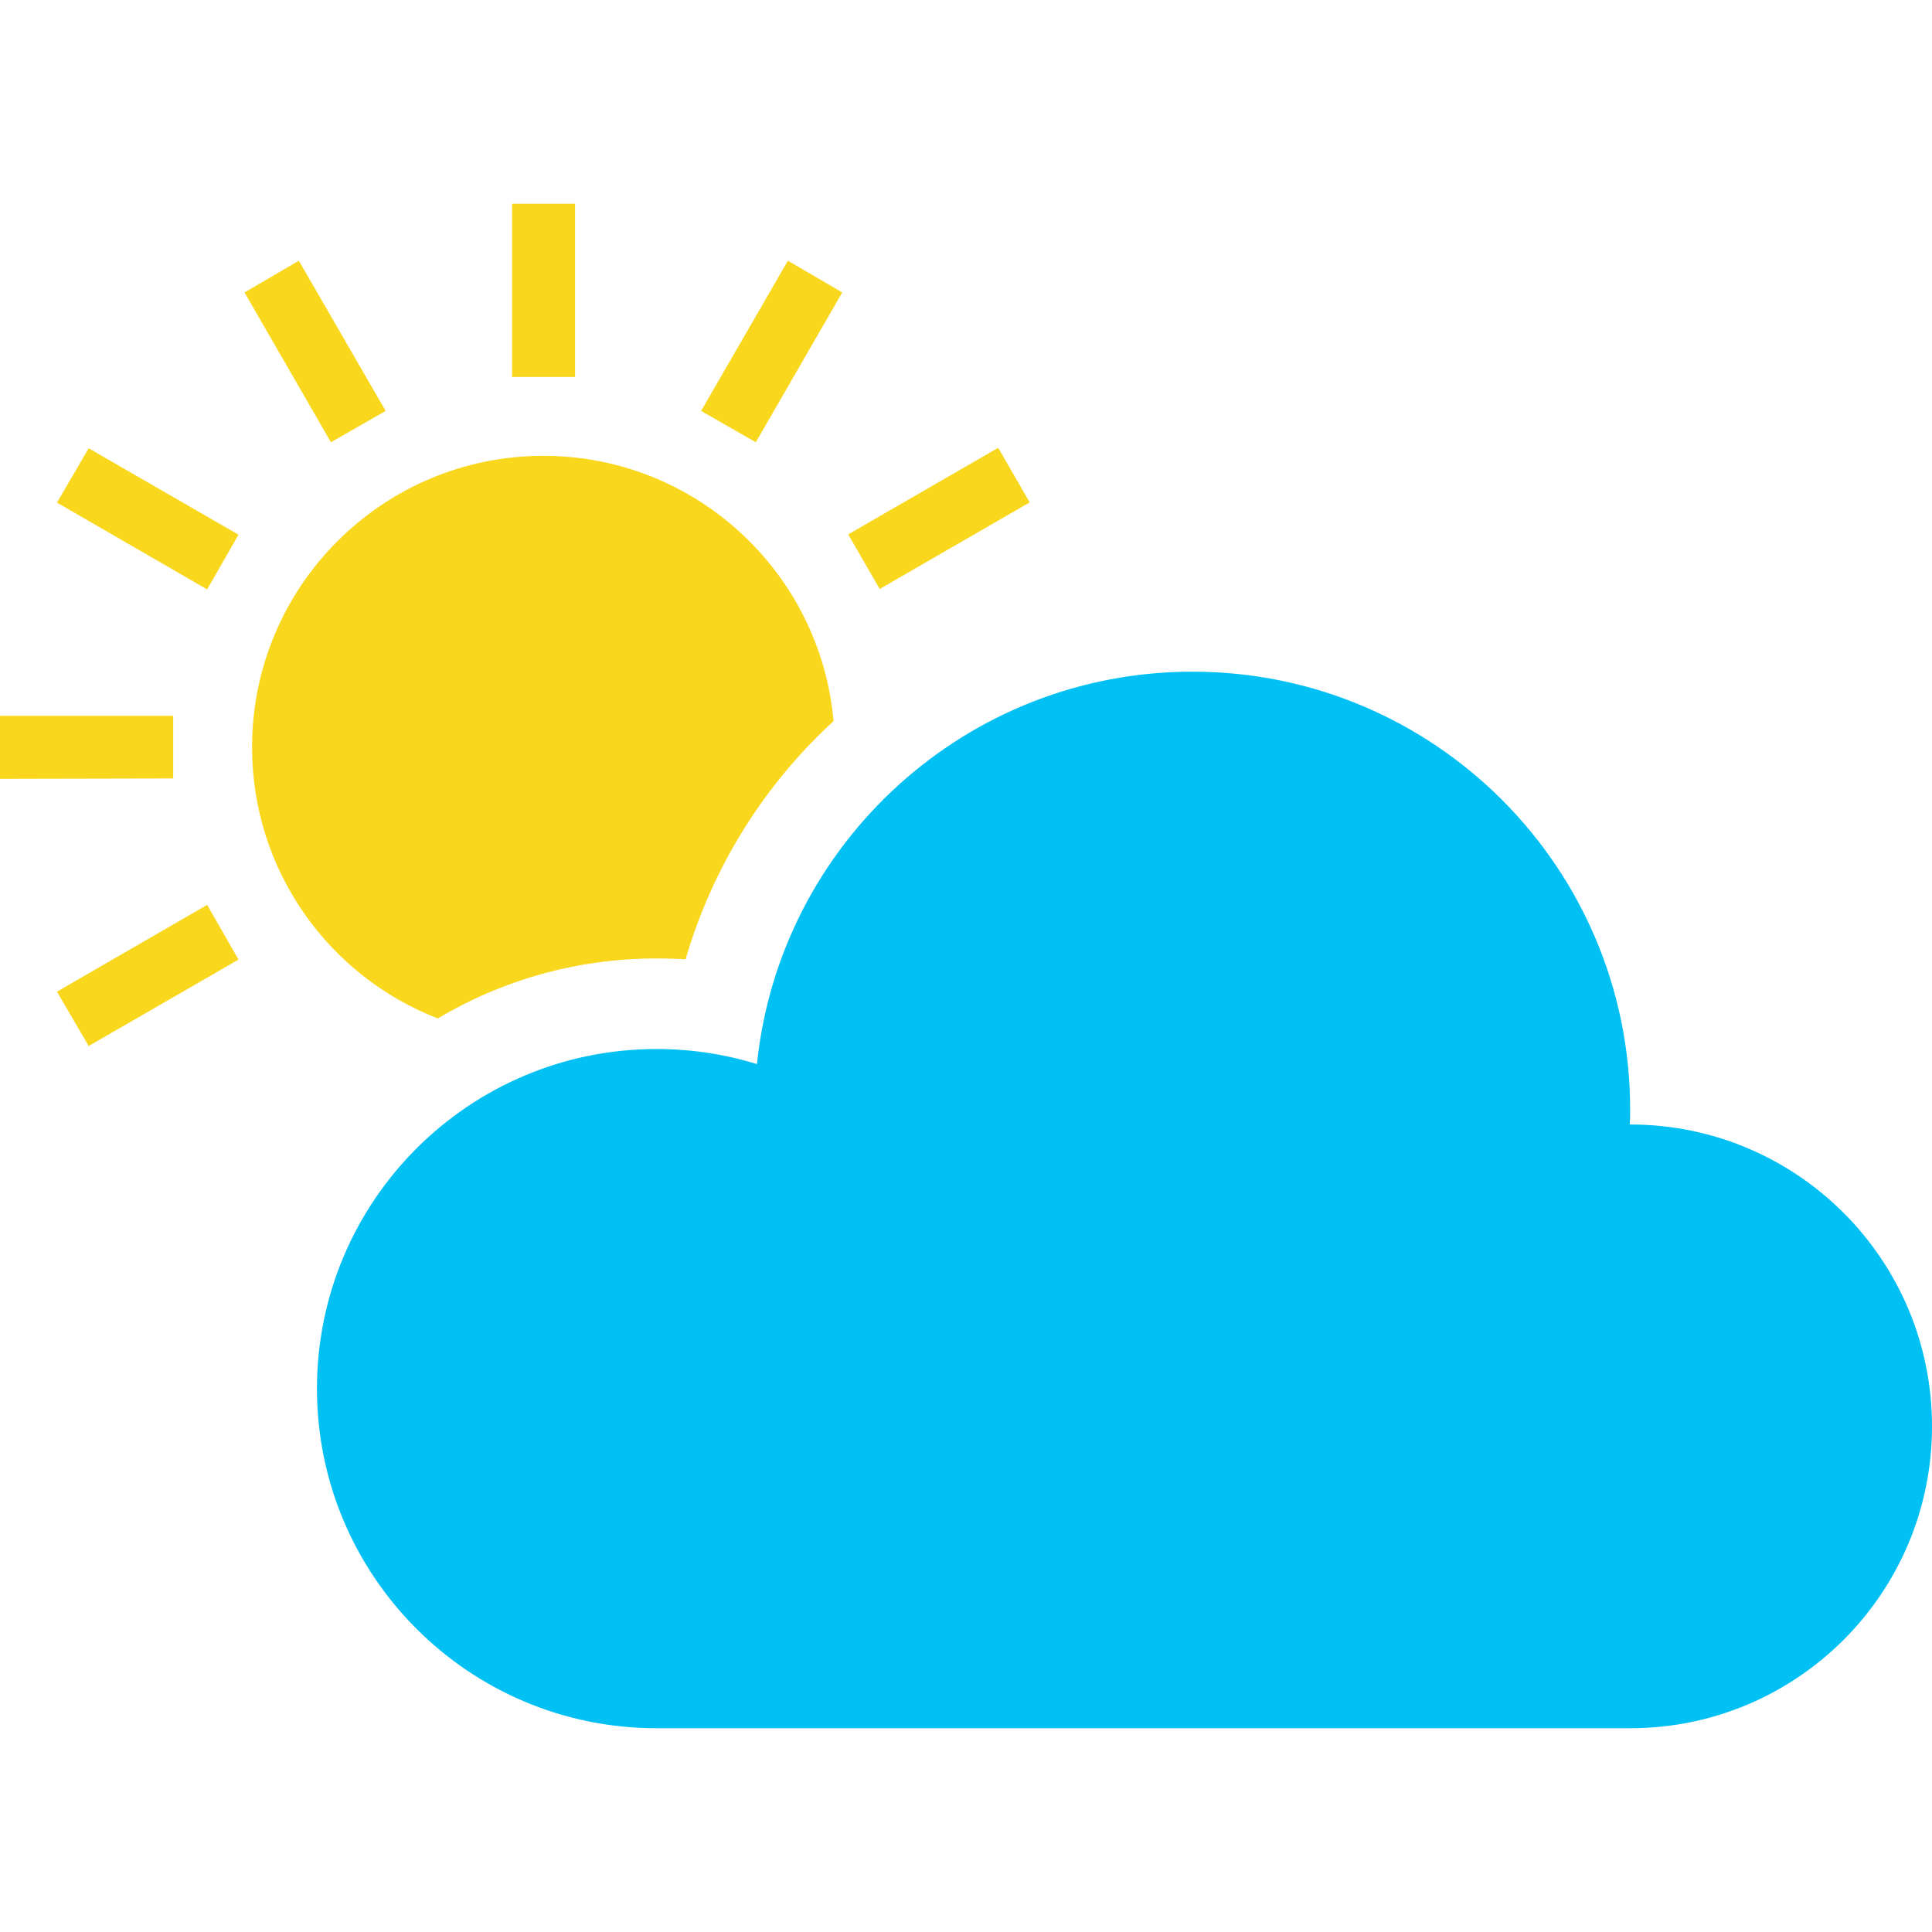
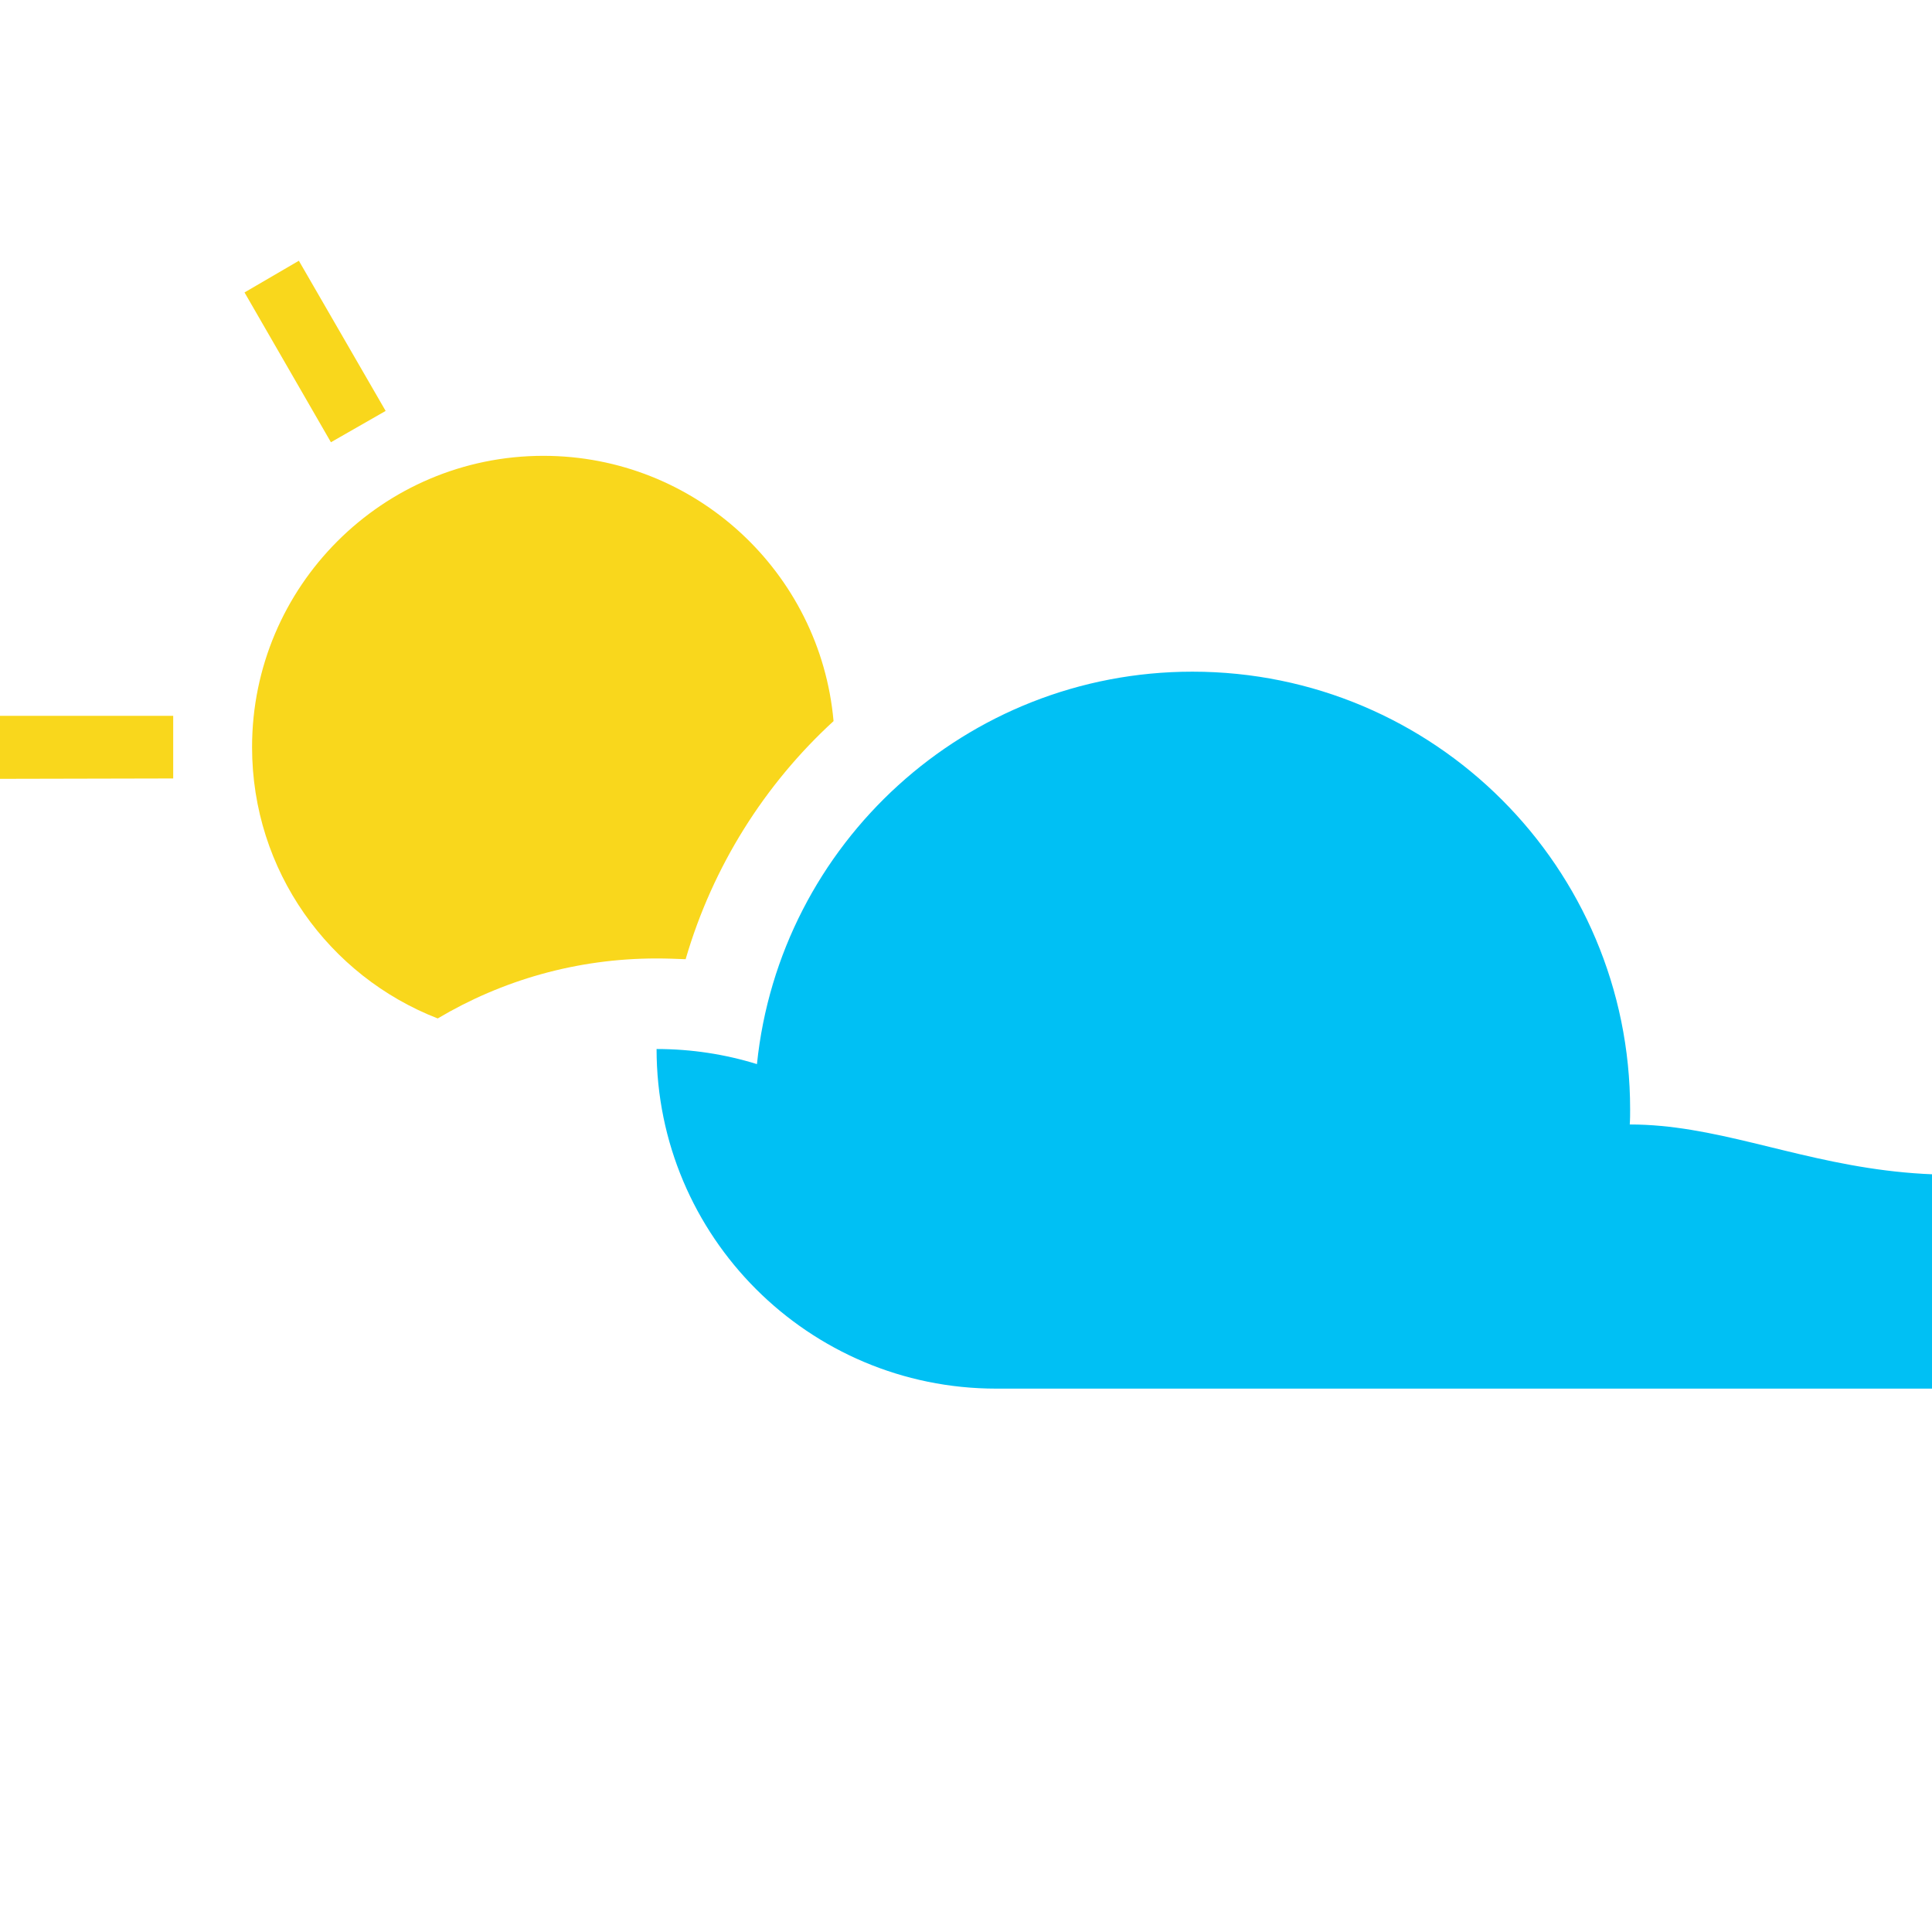
<svg xmlns="http://www.w3.org/2000/svg" version="1.1" id="_x32_" x="0px" y="0px" viewBox="0 0 512 512" style="enable-background:new 0 0 512 512;" xml:space="preserve">
  <style type="text/css">
	.st0{fill:#F9D71C;}
	.st1{fill:#00C0F4;}
</style>
  <g>
    <path class="st0" d="M116,269.9c17-10.1,36.8-15.9,58-15.9c2.6,0,5.1,0.1,7.7,0.2c7.2-24.7,21-46.4,39.2-63.1   c-3.5-39.4-36.6-70.3-76.9-70.3c-42.6,0-77.2,34.6-77.2,77.2C66.8,230.8,87.2,258.7,116,269.9z" />
-     <rect x="135.7" y="54" class="st0" width="16.7" height="45.9" />
    <polygon class="st0" points="102.2,108.9 79.2,69.1 64.8,77.5 87.7,117.2  " />
-     <polygon class="st0" points="15.1,133.2 54.9,156.2 63.2,141.7 23.5,118.8  " />
    <polygon class="st0" points="45.9,189.7 0,189.7 0,206.4 45.9,206.3  " />
-     <polygon class="st0" points="15.1,262.8 23.5,277.2 63.2,254.3 54.9,239.8  " />
-     <rect x="225.9" y="129.1" transform="matrix(0.866 -0.5 0.5 0.866 -35.399 142.771)" class="st0" width="45.9" height="16.7" />
-     <polygon class="st0" points="223.2,77.5 208.8,69.1 185.8,108.9 200.3,117.2  " />
-     <path class="st1" d="M432,298c0,0-0.1,0-0.1,0c0.1-1.3,0.1-2.7,0.1-4c0-64.1-51.9-116-116-116c-60,0-109.4,45.6-115.4,104   c-8.4-2.6-17.3-4-26.6-4c-49.7,0-90,40.3-90,90c0,49.7,40.3,90,90,90h258c44.2,0,80-35.8,80-80C512,333.8,476.2,298,432,298z" />
+     <path class="st1" d="M432,298c0,0-0.1,0-0.1,0c0.1-1.3,0.1-2.7,0.1-4c0-64.1-51.9-116-116-116c-60,0-109.4,45.6-115.4,104   c-8.4-2.6-17.3-4-26.6-4c0,49.7,40.3,90,90,90h258c44.2,0,80-35.8,80-80C512,333.8,476.2,298,432,298z" />
  </g>
</svg>